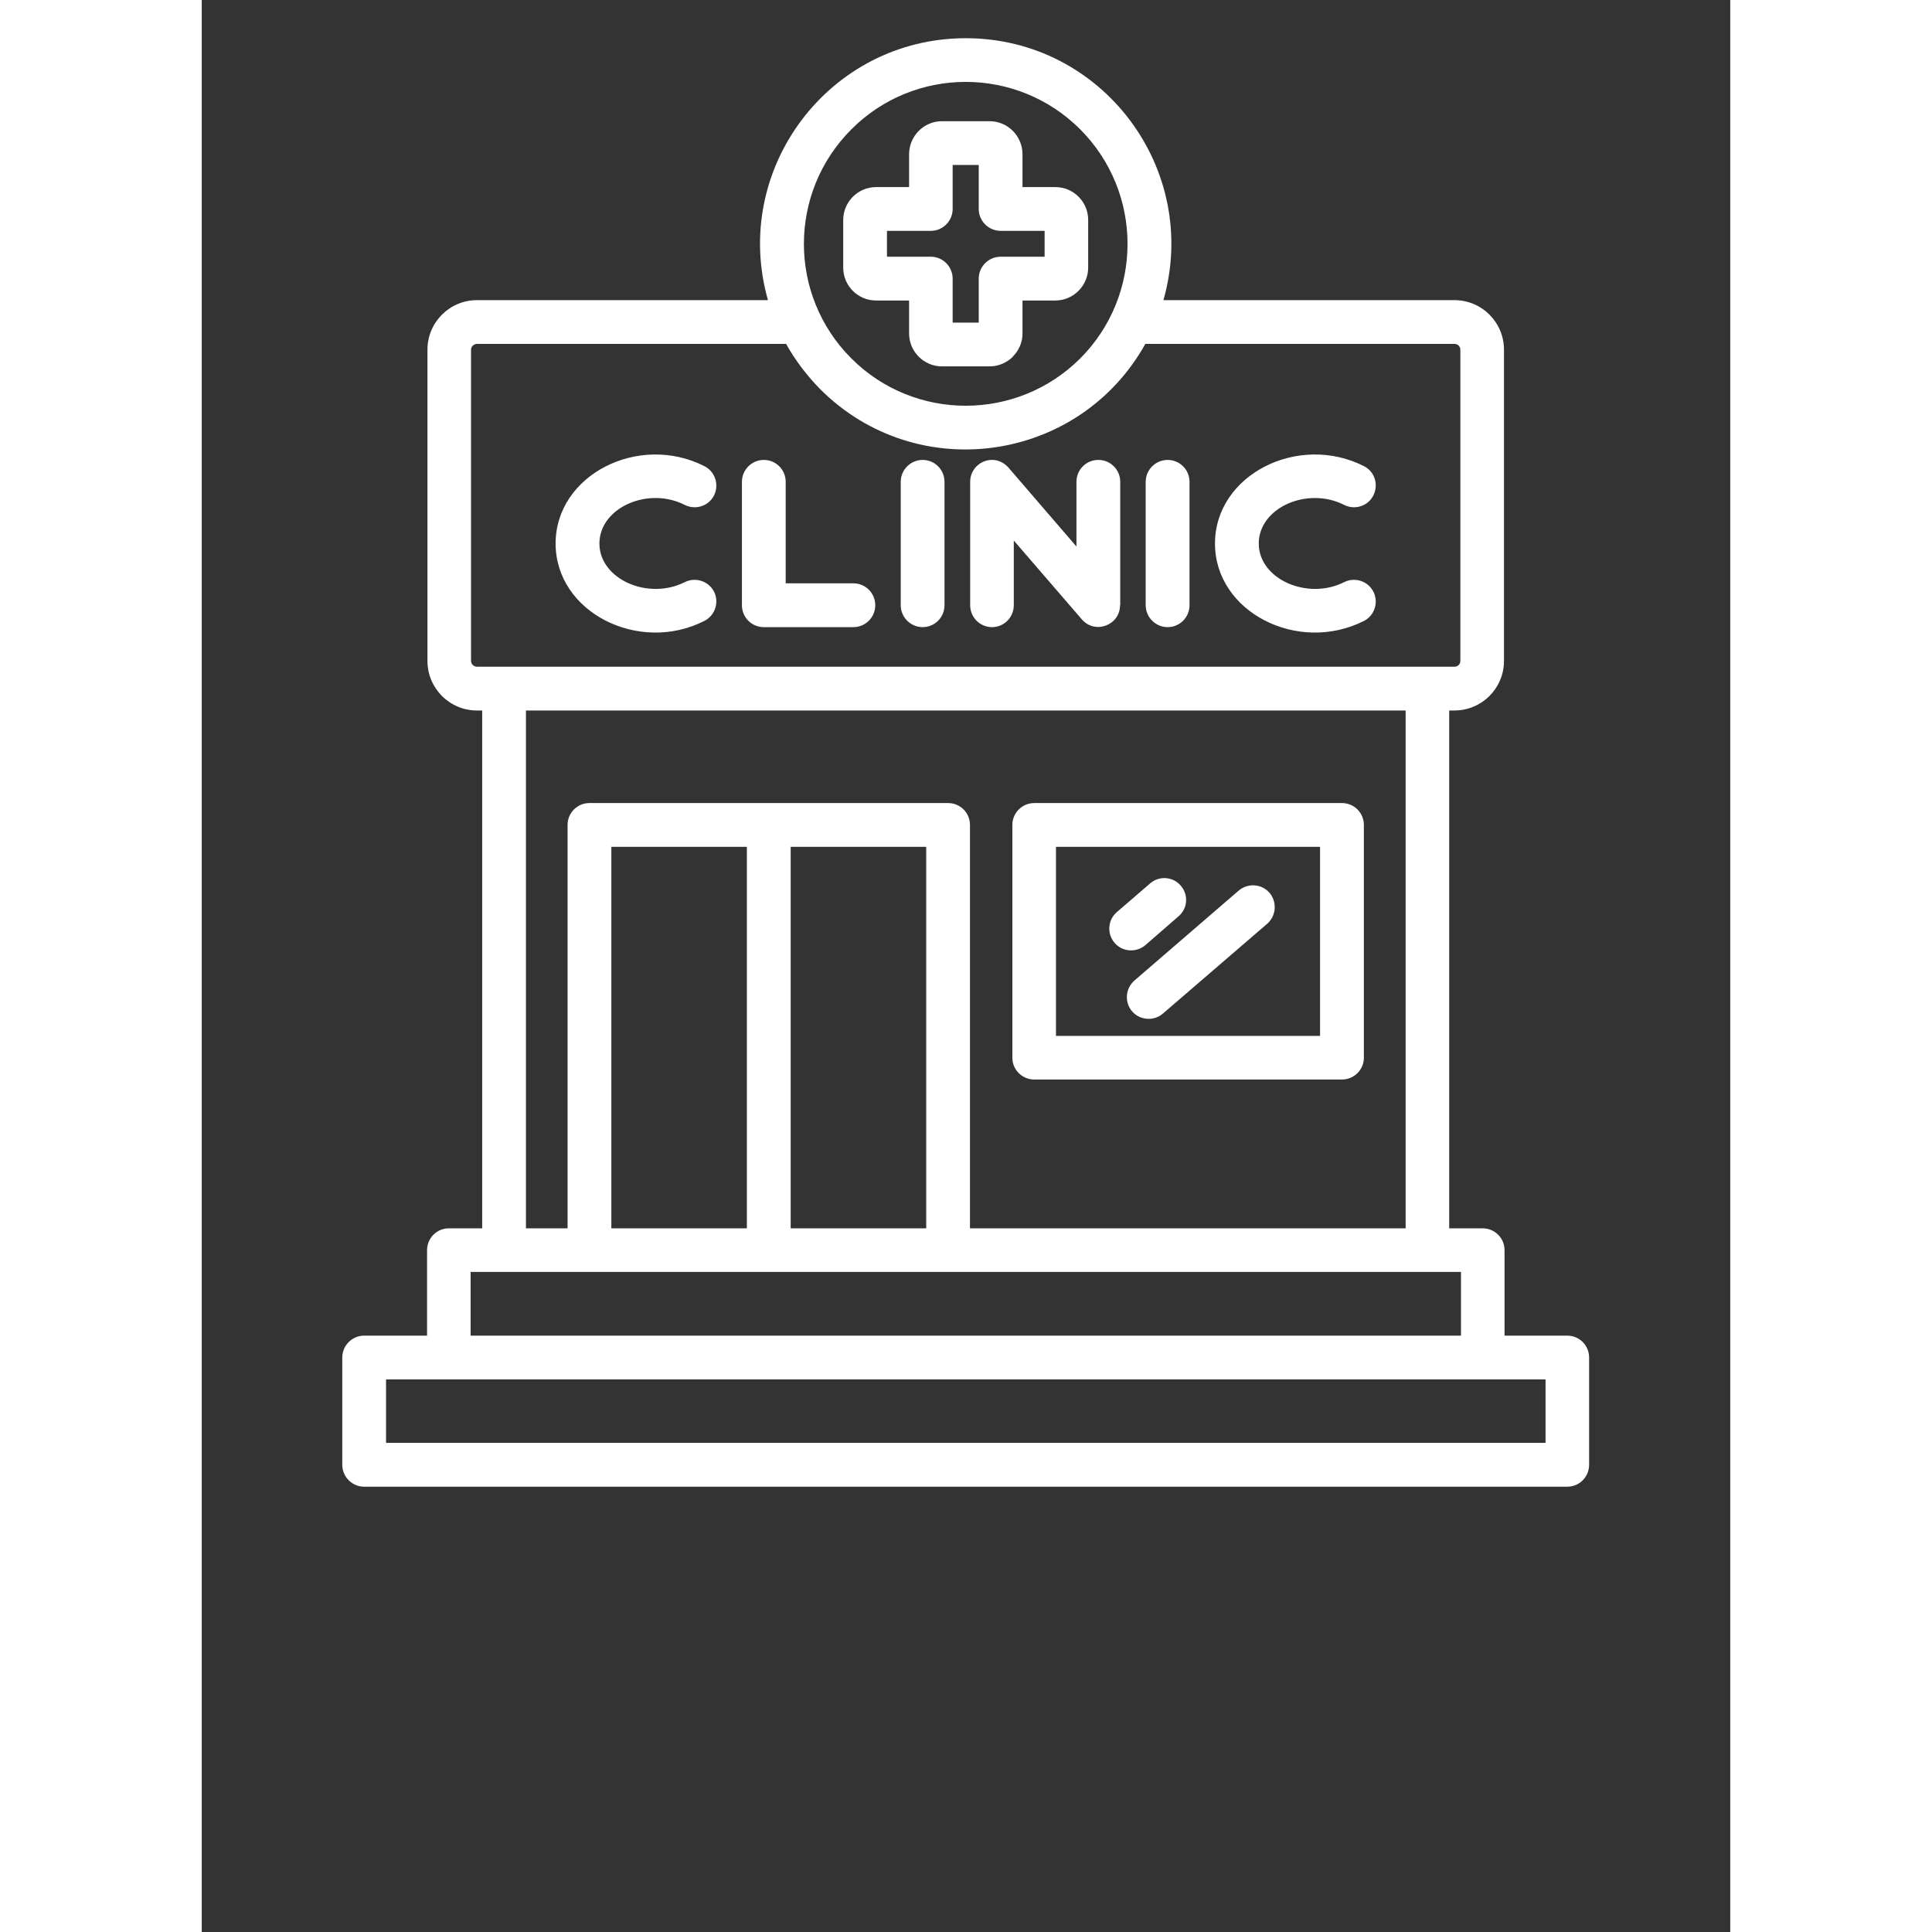
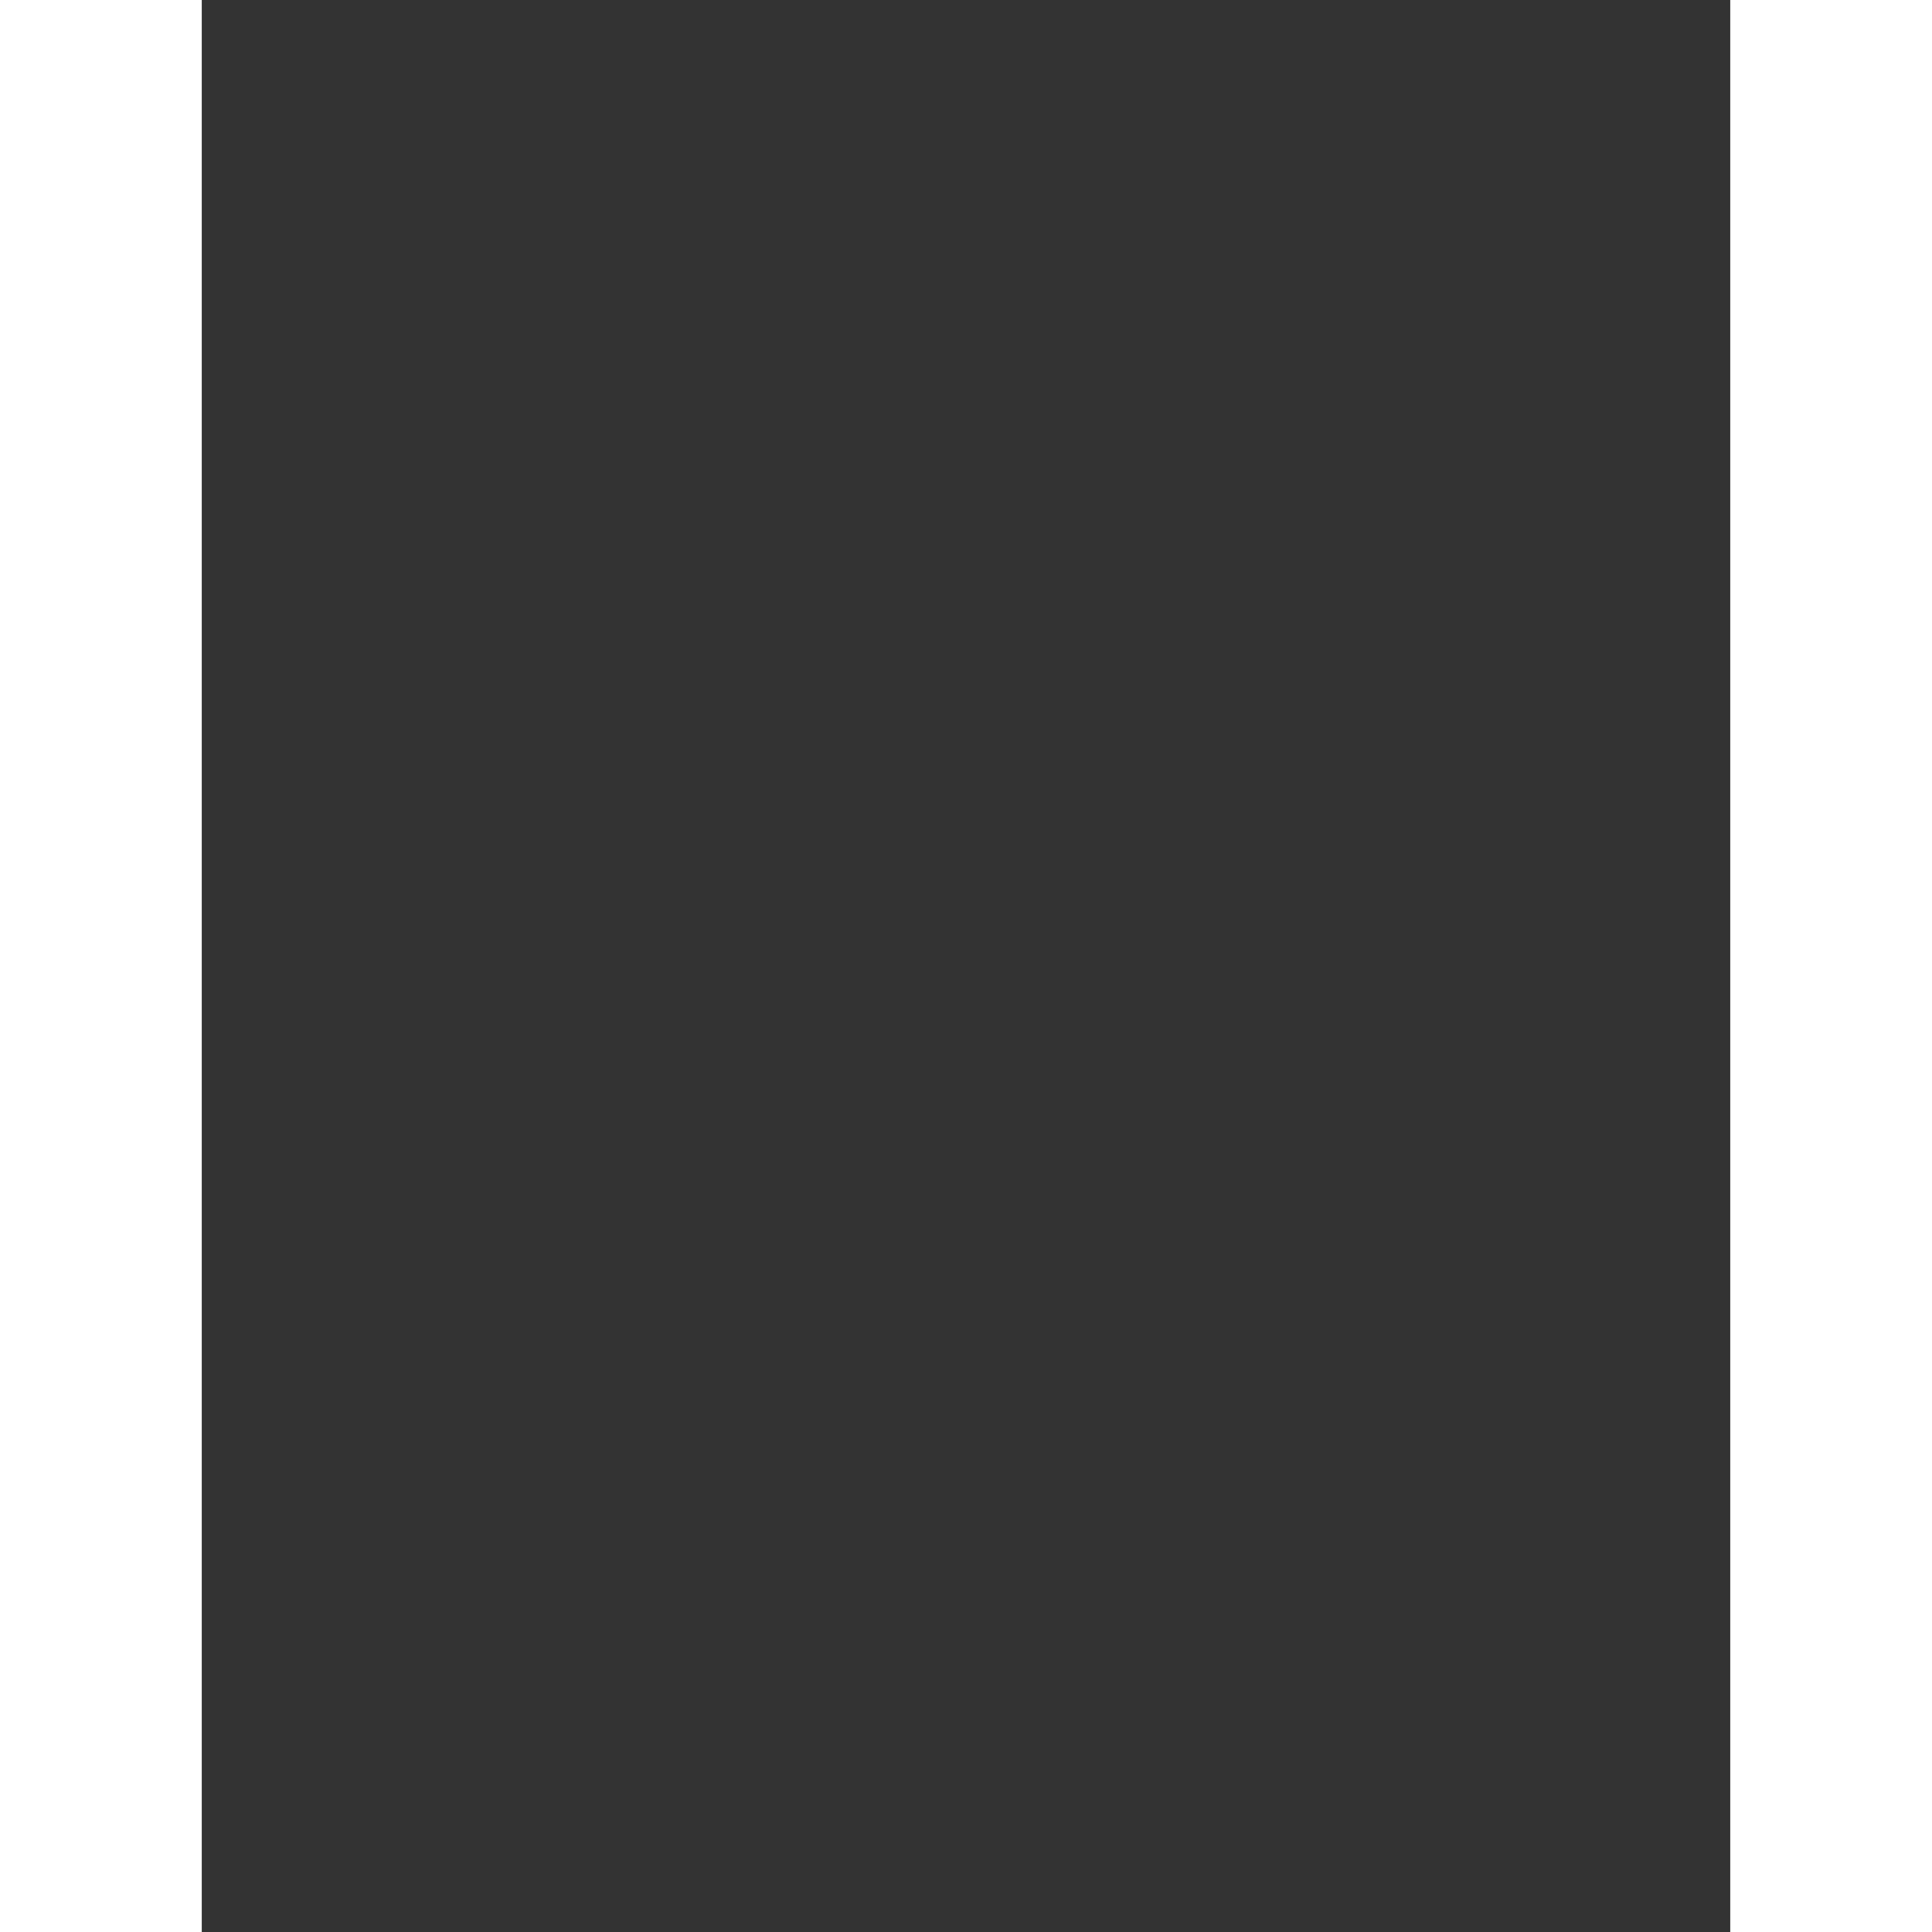
<svg xmlns="http://www.w3.org/2000/svg" width="40" zoomAndPan="magnify" viewBox="0 0 30 37.92" height="40" preserveAspectRatio="xMidYMid meet">
  <rect x="0" y="0" width="30" height="37.92" fill="#333333" stroke="none" />
  <defs>
    <clipPath id="7c5ad88a27">
      <path d="M 2.758 0.75 L 27.457 0.75 L 27.457 29.188 L 2.758 29.188 Z M 2.758 0.75 " clip-rule="nonzero" />
    </clipPath>
  </defs>
  <g clip-path="url(#7c5ad88a27)">
-     <path fill="#ffffff" d="M 3.617 28.32 L 26.375 28.32 L 26.375 27.074 C 18.789 27.074 11.203 27.074 3.617 27.074 Z M 26.801 29.18 L 3.188 29.18 C 2.949 29.18 2.758 28.984 2.758 28.75 L 2.758 26.645 C 2.758 26.406 2.953 26.215 3.188 26.215 L 4.422 26.215 L 4.422 24.539 C 4.422 24.301 4.613 24.109 4.848 24.109 L 5.504 24.109 L 5.504 13.945 L 5.402 13.945 C 4.863 13.945 4.43 13.508 4.43 12.973 L 4.43 6.863 C 4.43 6.328 4.863 5.891 5.402 5.891 L 11.113 5.891 C 10.383 3.324 12.309 0.75 14.996 0.75 C 17.68 0.75 19.605 3.324 18.875 5.891 L 24.586 5.891 C 25.125 5.891 25.559 6.328 25.559 6.863 L 25.559 12.973 C 25.559 13.508 25.125 13.945 24.586 13.945 L 24.484 13.945 L 24.484 24.109 L 25.141 24.109 C 25.379 24.109 25.57 24.301 25.57 24.535 L 25.57 26.215 L 26.801 26.215 C 27.039 26.215 27.23 26.406 27.23 26.645 L 27.23 28.75 C 27.23 28.988 27.039 29.18 26.801 29.18 Z M 5.277 26.215 L 24.715 26.215 L 24.715 24.965 C 18.234 24.965 11.754 24.965 5.277 24.965 Z M 14.527 2.379 L 15.465 2.379 C 15.82 2.379 16.109 2.672 16.109 3.027 L 16.109 3.672 L 16.754 3.672 C 17.109 3.672 17.398 3.961 17.398 4.316 L 17.398 5.254 C 17.398 5.605 17.109 5.898 16.754 5.898 L 16.109 5.898 L 16.109 6.547 C 16.109 6.723 16.035 6.883 15.918 7 L 15.918 7.004 C 15.801 7.117 15.641 7.191 15.465 7.191 L 14.527 7.191 C 14.172 7.191 13.883 6.898 13.883 6.547 L 13.883 5.898 L 13.234 5.898 C 12.879 5.898 12.59 5.609 12.59 5.254 L 12.59 4.316 C 12.59 3.965 12.879 3.672 13.234 3.672 L 13.883 3.672 L 13.883 3.027 C 13.883 2.672 14.172 2.379 14.527 2.379 Z M 15.25 3.238 L 14.738 3.238 L 14.738 4.102 C 14.738 4.336 14.547 4.531 14.312 4.531 L 13.449 4.531 L 13.449 5.039 L 14.312 5.039 C 14.547 5.039 14.738 5.234 14.738 5.469 L 14.738 6.332 L 15.25 6.332 L 15.25 5.469 C 15.25 5.234 15.441 5.039 15.68 5.039 L 16.543 5.039 L 16.543 4.531 L 15.68 4.531 C 15.441 4.531 15.25 4.336 15.25 4.102 Z M 18.52 6.75 C 17.219 9.082 14.043 9.539 12.141 7.641 C 11.879 7.375 11.652 7.078 11.469 6.75 L 5.402 6.75 C 5.34 6.75 5.285 6.801 5.285 6.863 L 5.285 12.973 C 5.285 13.035 5.34 13.086 5.402 13.086 C 11.797 13.086 18.191 13.086 24.59 13.086 C 24.652 13.086 24.703 13.035 24.703 12.973 L 24.703 6.863 C 24.703 6.801 24.652 6.75 24.59 6.75 Z M 17.242 2.539 C 16 1.297 13.988 1.297 12.75 2.539 C 11.508 3.781 11.508 5.793 12.75 7.035 C 13.988 8.273 16 8.273 17.242 7.035 C 18.48 5.793 18.48 3.781 17.242 2.539 Z M 22.422 11.426 C 22.633 11.32 22.891 11.406 22.996 11.613 C 23.102 11.824 23.02 12.082 22.809 12.188 C 21.516 12.84 19.887 12.016 19.887 10.668 C 19.887 9.32 21.516 8.496 22.809 9.148 C 23.02 9.254 23.102 9.508 22.996 9.723 C 22.891 9.934 22.633 10.016 22.422 9.91 C 21.699 9.543 20.746 9.965 20.746 10.668 C 20.746 11.367 21.703 11.789 22.422 11.426 Z M 18.527 9.457 C 18.527 9.219 18.723 9.027 18.957 9.027 C 19.195 9.027 19.387 9.219 19.387 9.457 L 19.387 11.879 C 19.387 12.117 19.195 12.309 18.957 12.309 C 18.723 12.309 18.527 12.117 18.527 11.879 Z M 15.938 11.879 C 15.938 12.117 15.746 12.309 15.512 12.309 C 15.273 12.309 15.082 12.117 15.082 11.879 L 15.082 9.457 C 15.082 9.066 15.578 8.855 15.855 9.203 L 17.168 10.727 L 17.168 9.457 C 17.168 9.219 17.359 9.027 17.598 9.027 C 17.836 9.027 18.027 9.219 18.027 9.457 L 18.027 11.879 L 18.023 11.879 C 18.023 12.273 17.531 12.457 17.273 12.156 L 15.938 10.609 Z M 13.719 9.457 C 13.719 9.219 13.914 9.027 14.148 9.027 C 14.387 9.027 14.578 9.219 14.578 9.457 L 14.578 11.879 C 14.578 12.117 14.387 12.309 14.148 12.309 C 13.914 12.309 13.719 12.117 13.719 11.879 Z M 10.602 9.457 C 10.602 9.219 10.797 9.027 11.031 9.027 C 11.27 9.027 11.461 9.219 11.461 9.457 L 11.461 11.449 L 12.789 11.449 C 13.027 11.449 13.219 11.641 13.219 11.879 C 13.219 12.117 13.027 12.309 12.789 12.309 L 11.031 12.309 C 10.793 12.309 10.602 12.117 10.602 11.879 Z M 9.48 11.426 C 9.691 11.32 9.949 11.406 10.055 11.613 C 10.16 11.824 10.074 12.082 9.863 12.188 C 8.574 12.84 6.945 12.016 6.945 10.668 C 6.945 9.32 8.574 8.496 9.863 9.148 C 10.074 9.254 10.16 9.508 10.055 9.723 C 9.949 9.934 9.691 10.016 9.48 9.91 C 8.758 9.543 7.805 9.965 7.805 10.668 C 7.805 11.367 8.758 11.789 9.48 11.426 Z M 23.629 13.945 L 6.363 13.945 L 6.363 24.109 L 7.18 24.109 L 7.18 16.191 C 7.18 15.953 7.371 15.762 7.609 15.762 L 14.648 15.762 C 14.887 15.762 15.078 15.953 15.078 16.191 L 15.078 24.109 L 23.629 24.109 Z M 20.352 17.48 C 20.531 17.328 20.801 17.344 20.957 17.523 C 21.109 17.703 21.09 17.973 20.914 18.129 L 18.863 19.895 C 18.688 20.047 18.414 20.027 18.262 19.852 C 18.105 19.672 18.129 19.402 18.305 19.246 Z M 18.613 17.34 C 18.789 17.184 19.062 17.203 19.215 17.383 C 19.371 17.562 19.352 17.832 19.172 17.984 L 18.52 18.551 C 18.34 18.703 18.07 18.684 17.918 18.508 C 17.762 18.328 17.781 18.055 17.961 17.902 Z M 16.766 20.332 L 21.949 20.332 L 21.949 16.621 L 16.766 16.621 Z M 22.379 21.188 L 16.34 21.188 C 16.102 21.188 15.91 20.996 15.91 20.762 L 15.91 16.191 C 15.91 15.953 16.102 15.762 16.34 15.762 L 22.379 15.762 C 22.617 15.762 22.809 15.953 22.809 16.191 L 22.809 20.762 C 22.809 20.996 22.617 21.188 22.379 21.188 Z M 11.559 24.109 L 14.219 24.109 L 14.219 16.621 L 11.559 16.621 Z M 8.039 24.109 L 10.699 24.109 L 10.699 16.621 L 8.039 16.621 Z M 8.039 24.109 " fill-opacity="1" fill-rule="nonzero" />
-   </g>
+     </g>
</svg>